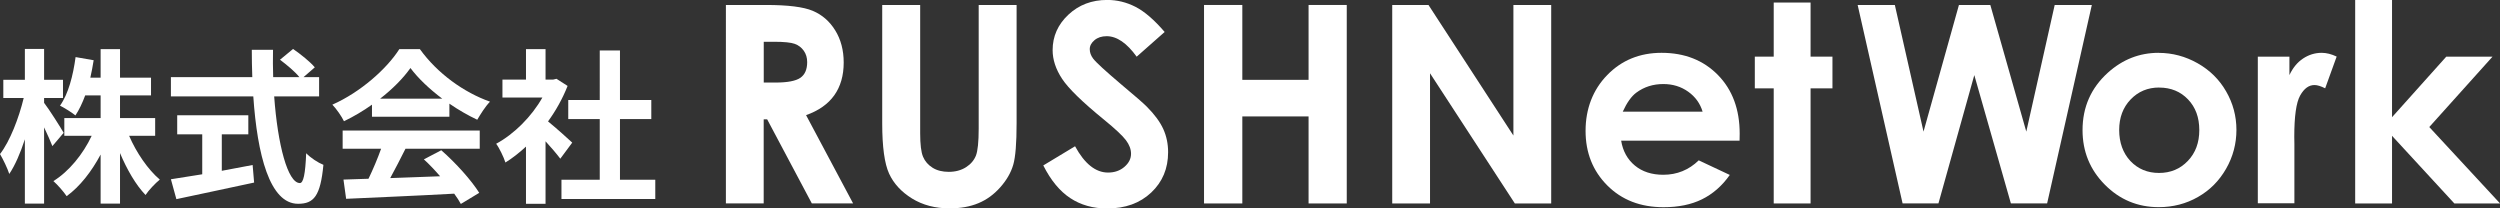
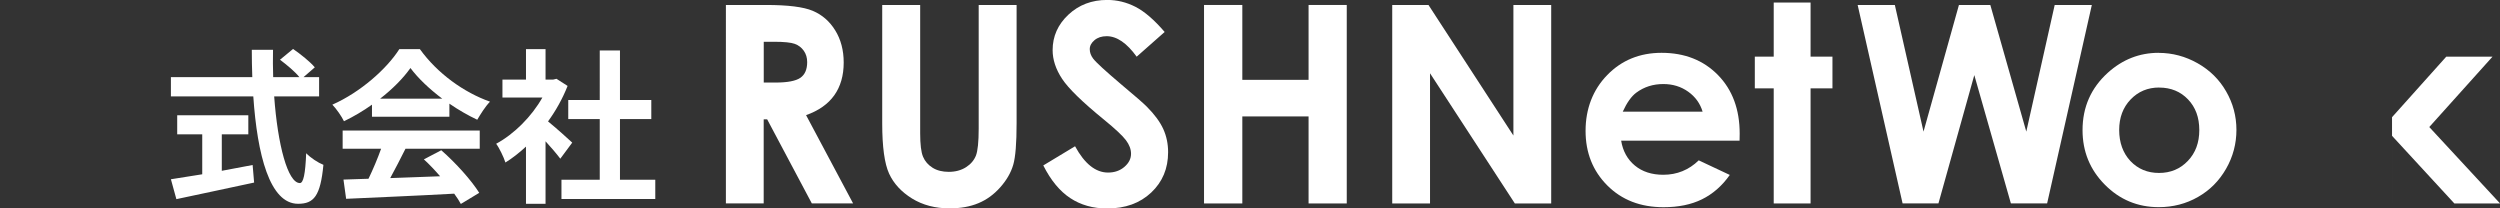
<svg xmlns="http://www.w3.org/2000/svg" id="b" viewBox="0 0 452.44 37.72">
  <rect x="0" y="0" width="452.44" height="37.72" fill="#333333" stroke="none" />
  <defs>
    <style>.d{fill:#fff;}</style>
  </defs>
  <g id="c">
    <g>
-       <path class="d" d="M9.48,26.44c-.33-.84-.9-2.13-1.5-3.39v13.8h-3.48v-11.64c-.81,2.49-1.77,4.71-2.82,6.27-.33-1.02-1.11-2.64-1.68-3.6,1.8-2.31,3.42-6.54,4.29-10.14H.6v-3.3h3.9v-5.58h3.48v5.58h3.42v3.3h-3.42v.87c.87,1.11,3.06,4.56,3.54,5.43l-2.04,2.4Zm13.89-1.86c1.32,3.06,3.42,6.12,5.55,7.92-.81,.66-2.01,1.92-2.58,2.79-1.74-1.8-3.36-4.59-4.62-7.59v9.15h-3.51v-8.88c-1.65,3.09-3.75,5.79-6.15,7.53-.54-.81-1.65-2.07-2.4-2.73,2.79-1.71,5.37-4.86,6.93-8.19h-4.95v-3.21h6.57v-4.11h-2.79c-.51,1.38-1.11,2.64-1.77,3.63-.6-.51-2.01-1.38-2.79-1.77,1.5-2.1,2.37-5.43,2.82-8.79l3.27,.57c-.18,1.08-.36,2.13-.6,3.15h1.86v-5.16h3.51v5.16h5.61v3.21h-5.61v4.11h6.36v3.21h-4.71Z" />
      <path class="d" d="M49.62,17.44c.63,8.76,2.46,15.69,4.65,15.69,.63,0,.99-1.59,1.14-5.4,.81,.84,2.13,1.71,3.12,2.1-.54,5.67-1.74,7.05-4.59,7.05-5.13,0-7.38-8.88-8.1-19.44h-14.91v-3.48h14.73c-.06-1.62-.09-3.3-.09-4.95h3.84c-.03,1.65-.03,3.33,.03,4.95h4.74c-.81-1.02-2.31-2.25-3.51-3.15l2.37-1.95c1.35,.93,3.12,2.34,3.93,3.33l-2.04,1.77h2.82v3.48h-8.13Zm-9.48,13.47c1.83-.33,3.75-.69,5.58-1.05l.27,3.18c-4.92,1.08-10.2,2.16-14.07,3l-.99-3.6c1.53-.24,3.51-.54,5.67-.9v-7.23h-4.53v-3.45h12.87v3.45h-4.8v6.6Z" />
      <path class="d" d="M67.32,18.94c-1.59,1.14-3.33,2.16-5.07,3-.42-.87-1.35-2.22-2.1-3,5.1-2.25,9.87-6.51,12.12-10.05h3.72c3.18,4.41,7.95,7.83,12.69,9.51-.9,.93-1.68,2.22-2.31,3.27-1.65-.78-3.39-1.77-5.04-2.91v2.37h-14.01v-2.19Zm-5.31,4.68h24.81v3.3h-13.44c-.87,1.77-1.86,3.63-2.76,5.31,2.88-.09,5.97-.21,9.03-.33-.93-1.08-1.95-2.16-2.94-3.06l3.15-1.65c2.67,2.34,5.46,5.46,6.87,7.71l-3.33,2.01c-.3-.57-.72-1.2-1.2-1.86-7.05,.39-14.46,.69-19.56,.93l-.48-3.48,4.53-.15c.81-1.68,1.65-3.66,2.28-5.43h-6.96v-3.3Zm18.03-5.76c-2.31-1.74-4.38-3.69-5.76-5.55-1.29,1.83-3.21,3.78-5.49,5.55h11.25Z" />
      <path class="d" d="M101.4,28.72c-.63-.84-1.65-2.04-2.67-3.15v11.31h-3.54v-10.35c-1.2,1.11-2.46,2.1-3.72,2.88-.3-.96-1.14-2.7-1.68-3.39,3.27-1.77,6.42-4.92,8.37-8.37h-7.23v-3.24h4.26v-5.52h3.54v5.52h1.35l.63-.15,2.01,1.29c-.9,2.28-2.1,4.44-3.54,6.42,1.44,1.17,3.75,3.24,4.38,3.84l-2.16,2.91Zm17.19,3.81v3.48h-16.98v-3.48h6.93v-10.98h-5.7v-3.45h5.7V9.13h3.66v8.97h5.67v3.45h-5.67v10.98h6.39Z" />
      <path class="d" d="M131.38,.9h7.24c3.97,0,6.79,.35,8.47,1.06s3.04,1.88,4.06,3.53c1.02,1.64,1.54,3.59,1.54,5.83,0,2.36-.57,4.33-1.7,5.92-1.13,1.59-2.83,2.79-5.11,3.6l8.51,15.97h-7.47l-8.08-15.21h-.63v15.21h-6.84V.9Zm6.84,14.04h2.14c2.17,0,3.67-.29,4.49-.86,.82-.57,1.23-1.52,1.23-2.84,0-.78-.2-1.47-.61-2.05-.41-.58-.95-1-1.63-1.25s-1.93-.38-3.75-.38h-1.87v7.37Z" />
      <path class="d" d="M159.67,.9h6.86V24.13c0,2,.17,3.42,.52,4.24,.35,.83,.93,1.49,1.73,1.99,.8,.5,1.78,.74,2.92,.74,1.2,0,2.24-.28,3.11-.83,.87-.55,1.47-1.26,1.81-2.11,.33-.85,.5-2.48,.5-4.89V.9h6.86V22.31c0,3.61-.2,6.12-.61,7.52-.41,1.4-1.18,2.75-2.33,4.05-1.15,1.3-2.47,2.27-3.97,2.89-1.5,.63-3.24,.94-5.22,.94-2.6,0-4.87-.6-6.8-1.79-1.93-1.2-3.31-2.69-4.14-4.49-.83-1.8-1.25-4.84-1.25-9.12V.9Z" />
      <path class="d" d="M210.77,5.79l-5.06,4.47c-1.78-2.47-3.59-3.71-5.43-3.71-.9,0-1.63,.24-2.2,.72-.57,.48-.86,1.02-.86,1.62s.2,1.17,.61,1.71c.55,.72,2.23,2.25,5.01,4.61,2.61,2.18,4.19,3.56,4.74,4.13,1.39,1.4,2.37,2.74,2.95,4.02,.58,1.28,.87,2.67,.87,4.19,0,2.95-1.02,5.38-3.06,7.3-2.04,1.92-4.69,2.88-7.97,2.88-2.56,0-4.79-.63-6.68-1.88-1.9-1.25-3.52-3.22-4.88-5.91l5.75-3.47c1.73,3.17,3.72,4.76,5.97,4.76,1.17,0,2.16-.34,2.96-1.03s1.2-1.47,1.2-2.37c0-.81-.3-1.63-.91-2.44-.6-.81-1.93-2.06-3.99-3.74-3.91-3.19-6.44-5.65-7.58-7.39-1.14-1.73-1.71-3.46-1.71-5.19,0-2.49,.95-4.63,2.85-6.41s4.24-2.67,7.03-2.67c1.79,0,3.5,.42,5.12,1.25s3.38,2.34,5.27,4.54Z" />
      <path class="d" d="M217.9,.9h6.93V14.45h11.99V.9h6.91V36.82h-6.91v-15.75h-11.99v15.75h-6.93V.9Z" />
      <path class="d" d="M251.96,.9h6.56l15.37,23.63V.9h6.84V36.82h-6.58l-15.35-23.56v23.56h-6.84V.9Z" />
      <path class="d" d="M314.8,25.46h-21.41c.31,1.89,1.14,3.39,2.48,4.5,1.34,1.11,3.06,1.67,5.14,1.67,2.49,0,4.63-.87,6.42-2.61l5.62,2.64c-1.4,1.99-3.08,3.45-5.03,4.41s-4.27,1.43-6.96,1.43c-4.17,0-7.56-1.31-10.18-3.94-2.62-2.63-3.93-5.92-3.93-9.88s1.31-7.42,3.92-10.1c2.61-2.68,5.89-4.02,9.83-4.02,4.18,0,7.58,1.34,10.21,4.02,2.62,2.68,3.93,6.21,3.93,10.61l-.02,1.27Zm-6.67-5.25c-.44-1.48-1.31-2.69-2.6-3.61-1.3-.93-2.8-1.39-4.51-1.39-1.86,0-3.49,.52-4.89,1.56-.88,.65-1.7,1.8-2.45,3.44h14.45Z" />
      <path class="d" d="M321,.46h6.67V10.25h3.96v5.74h-3.96v20.83h-6.67V15.99h-3.42v-5.74h3.42V.46Z" />
      <path class="d" d="M336.19,.9h6.73l5.19,22.92,6.41-22.92h5.68l6.51,22.92,5.14-22.92h6.72l-8.09,35.91h-6.56l-6.62-23.22-6.49,23.22h-6.49L336.19,.9Z" />
      <path class="d" d="M390.65,9.57c2.51,0,4.86,.63,7.07,1.88,2.21,1.25,3.93,2.95,5.16,5.1,1.24,2.15,1.86,4.47,1.86,6.96s-.62,4.85-1.87,7.03c-1.25,2.18-2.94,3.89-5.09,5.11-2.15,1.23-4.52,1.84-7.1,1.84-3.81,0-7.06-1.35-9.75-4.06-2.69-2.71-4.04-6-4.04-9.88,0-4.15,1.52-7.61,4.57-10.38,2.67-2.41,5.74-3.61,9.2-3.61Zm.11,6.27c-2.07,0-3.79,.72-5.17,2.16s-2.07,3.28-2.07,5.53,.68,4.18,2.04,5.62c1.36,1.43,3.08,2.15,5.17,2.15s3.82-.72,5.21-2.17c1.39-1.45,2.08-3.31,2.08-5.59s-.68-4.13-2.04-5.55c-1.36-1.42-3.1-2.14-5.22-2.14Z" />
-       <path class="d" d="M408.62,10.25h5.71v3.34c.62-1.32,1.44-2.32,2.47-3s2.15-1.03,3.37-1.03c.86,0,1.77,.23,2.71,.68l-2.08,5.74c-.78-.39-1.42-.59-1.93-.59-1.03,0-1.89,.63-2.6,1.9-.71,1.27-1.06,3.76-1.06,7.47l.02,1.29v10.74h-6.62V10.25Z" />
-       <path class="d" d="M426.23,0h6.67V21.21l9.81-10.95h8.37l-11.44,12.73,12.81,13.83h-8.27l-11.28-12.24v12.24h-6.67V0Z" />
+       <path class="d" d="M426.23,0h6.67V21.21l9.81-10.95h8.37l-11.44,12.73,12.81,13.83h-8.27l-11.28-12.24v12.24V0Z" />
    </g>
  </g>
</svg>